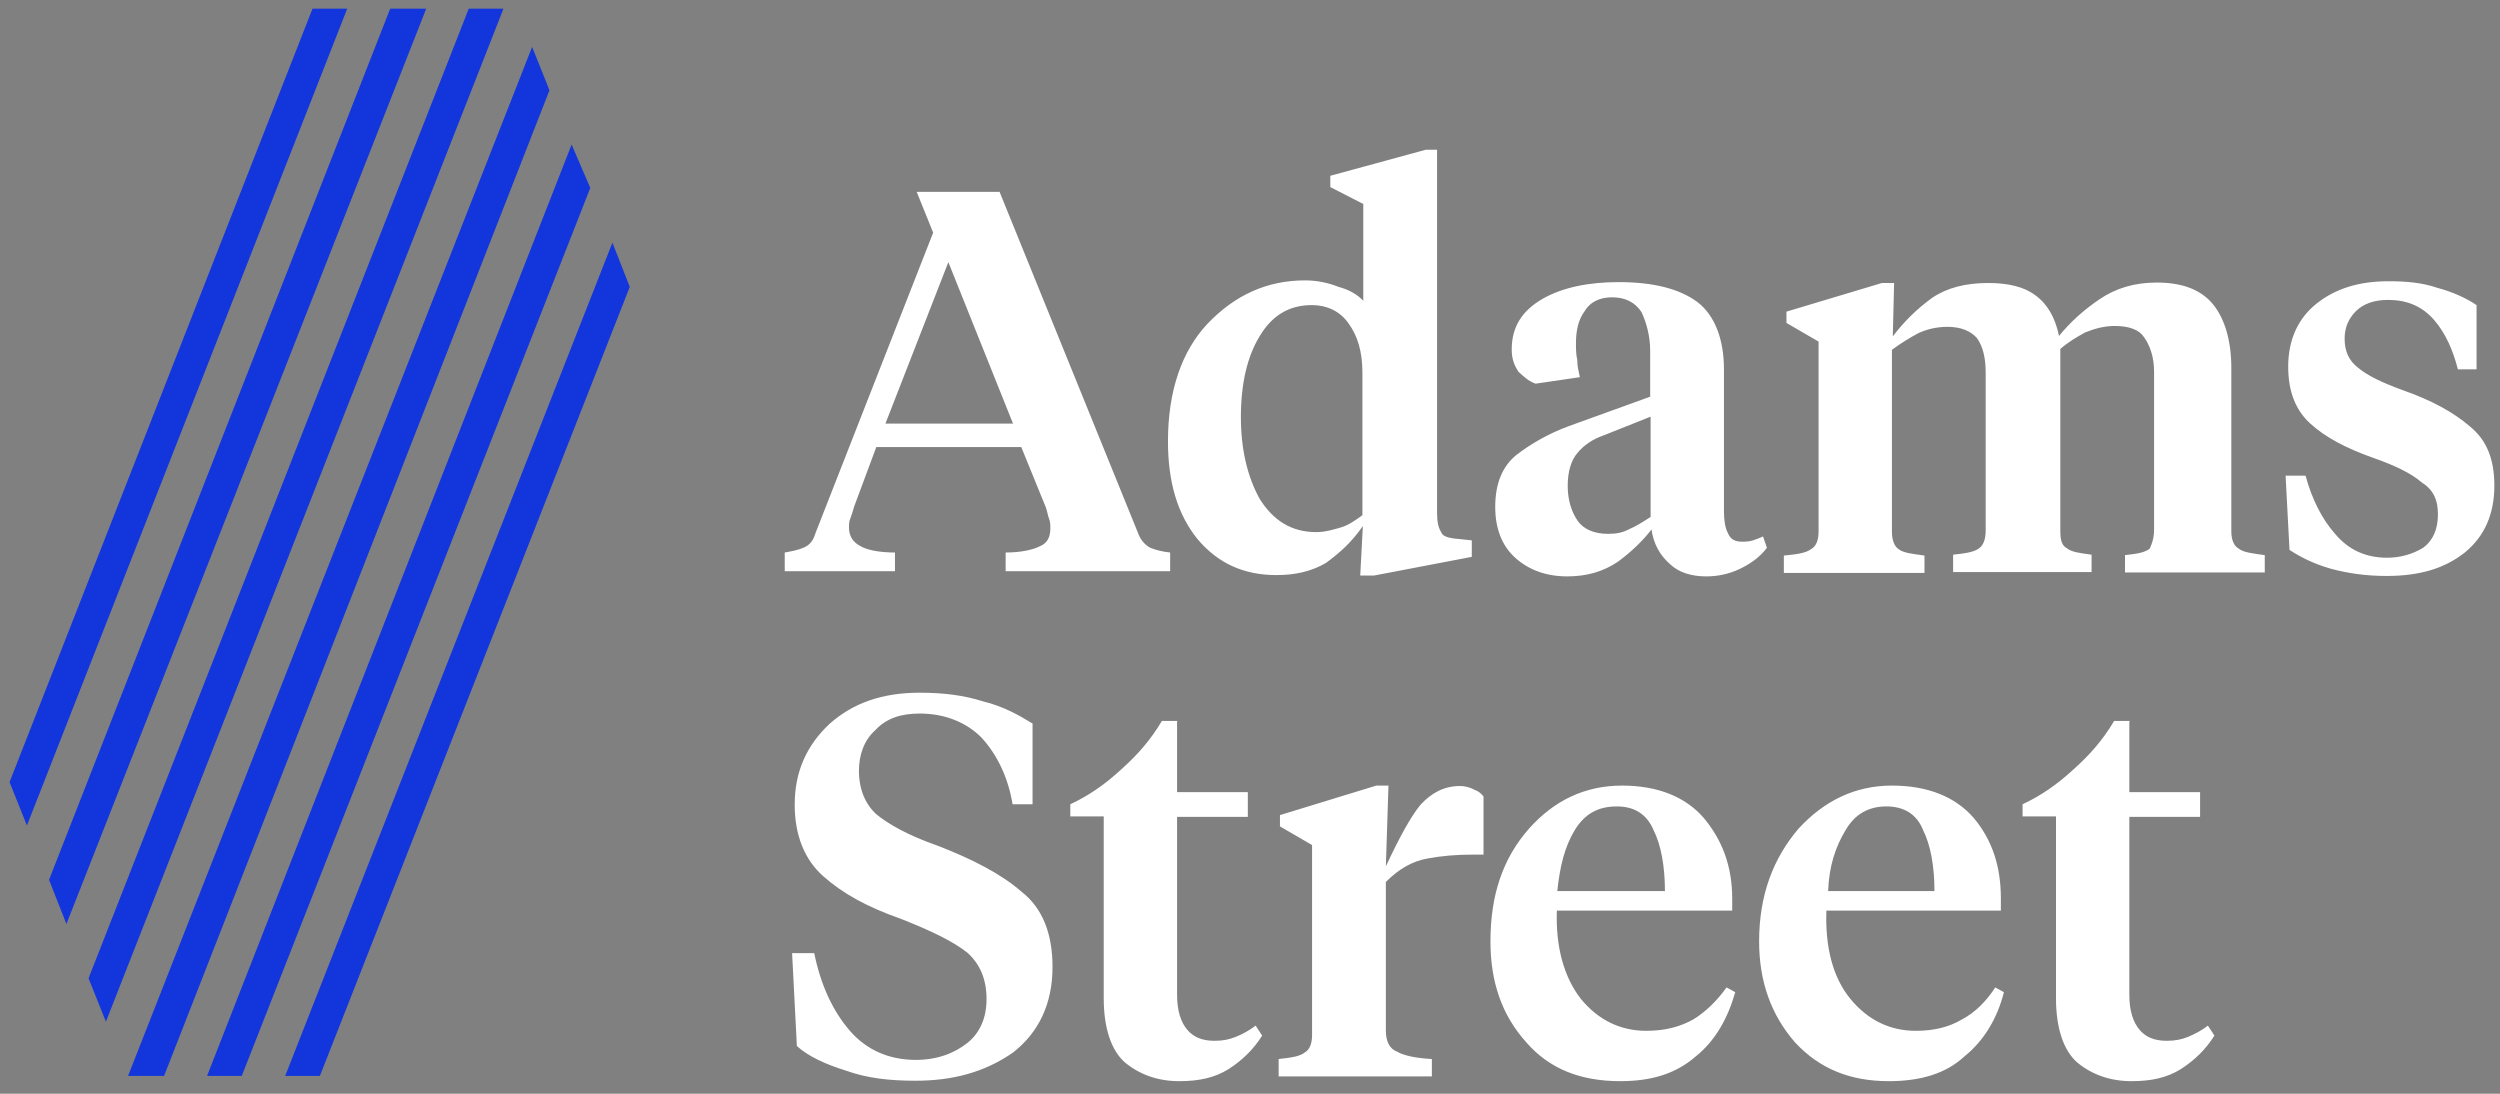
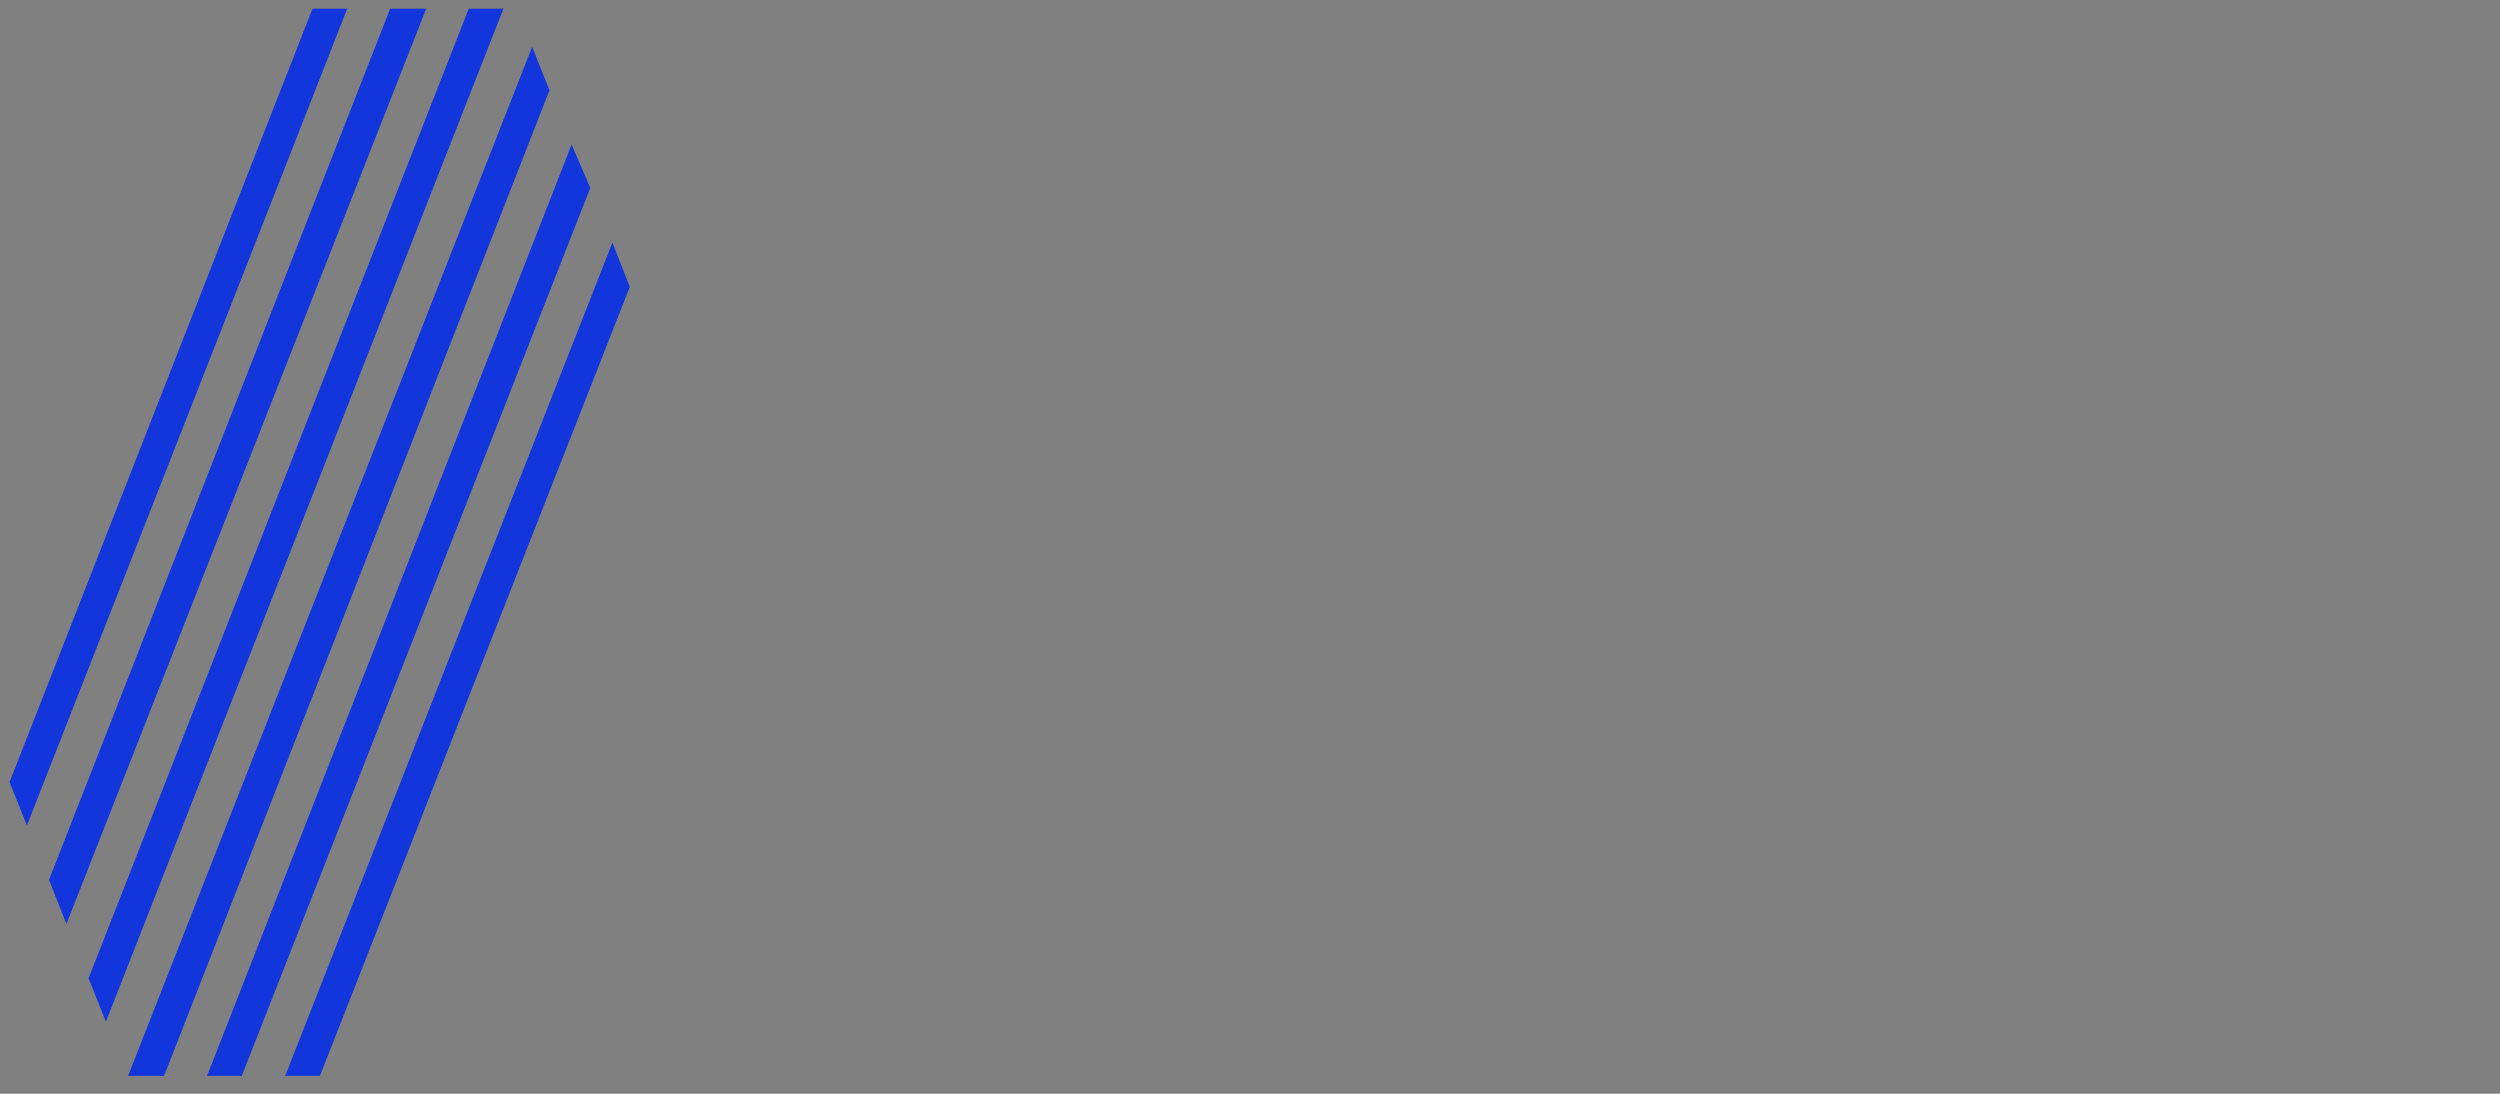
<svg xmlns="http://www.w3.org/2000/svg" version="1.1" id="Layer_1" x="0px" y="0px" viewBox="0 0 576 252" style="enable-background:new 0 0 576 252;" xml:space="preserve">
  <rect x="0" y="0" width="576" height="252" fill="#808080" stroke="none" />
  <style type="text/css"> .st0{fill:#FFFFFF;} .st1{fill:#1336DC;} </style>
  <g>
-     <path class="st0" d="M241,117c-5.7-14-5.7-14-5.7-14c-33.4,0-33.4,0-33.4,0c-5.1,13.7-5.1,13.7-5.1,13.7c-0.3,1.1-0.6,2-0.9,2.8 c-0.3,0.6-0.3,1.5-0.3,2c0,2,0.9,3.4,2.6,4.3c1.5,0.9,4.3,1.5,8,1.5c0,4.3,0,4.3,0,4.3c-25.4,0-25.4,0-25.4,0c0-4.3,0-4.3,0-4.3 c1.7-0.3,3.2-0.6,4.3-1.1c1.5-0.6,2.3-1.7,2.8-3.4c27.1-69.2,27.1-69.2,27.1-69.2c-3.8-9.4-3.8-9.4-3.8-9.4c19.1,0,19.1,0,19.1,0 c31.9,78.6,31.9,78.6,31.9,78.6c0.6,1.7,1.7,2.8,2.8,3.4c1.5,0.6,2.8,0.9,4.6,1.1c0,4.3,0,4.3,0,4.3c-37.9,0-37.9,0-37.9,0 c0-4.3,0-4.3,0-4.3c3.4,0,6.3-0.6,8-1.5c1.5-0.6,2.3-2,2.3-4c0-0.9,0-1.5-0.3-2.3C241.4,118.7,241.3,117.9,241,117L241,117z M218.5,60.4C204,97.6,204,97.6,204,97.6c29.4,0,29.4,0,29.4,0L218.5,60.4z M313.9,46.9c-7.4-3.8-7.4-3.8-7.4-3.8 c0-2.6,0-2.6,0-2.6c22-6,22-6,22-6c2.6,0,2.6,0,2.6,0c0,83.7,0,83.7,0,83.7c0,2,0.3,3.4,0.9,4.3c0.3,1.1,1.7,1.5,4.3,1.7 c2.8,0.3,2.8,0.3,2.8,0.3c0,3.8,0,3.8,0,3.8c-22.5,4.3-22.5,4.3-22.5,4.3c-3.2,0-3.2,0-3.2,0c0.6-11.4,0.6-11.4,0.6-11.4 c-2.6,3.8-5.5,6.3-8.5,8.5c-3.4,2-7.2,2.8-11.4,2.8c-7.4,0-13.4-2.6-18.2-8.3c-4.6-5.7-6.8-13.1-6.8-22.5c0-11.7,3.2-20.8,9.1-27.1 c6.3-6.6,13.7-10,22.5-10c2.8,0,5.5,0.6,7.7,1.5c2.3,0.6,4.3,1.7,5.7,3.2V46.9H313.9z M302.2,70.3c-5.1,0-9.1,2.3-12,7.2 c-2.8,4.6-4.3,10.8-4.3,18.6c0,7.4,1.5,13.7,4.3,18.8c3.2,5.1,7.4,7.7,13.1,7.7c2,0,4-0.6,5.7-1.1s3.4-1.7,4.9-2.8 c0-32.8,0-32.8,0-32.8c0-4.9-1.1-8.5-3.2-11.4C308.8,71.8,305.9,70.3,302.2,70.3L302.2,70.3z M397.2,85.1c0,32.8,0,32.8,0,32.8 c0,2,0.3,3.8,0.9,4.9c0.6,1.5,1.7,2,3.2,2c0.9,0,1.7,0,2.6-0.3c0.9-0.3,1.7-0.6,2.3-0.9c0.9,2.6,0.9,2.6,0.9,2.6 c-1.7,2.3-4,3.8-6.3,4.9c-2.3,1.1-4.9,1.7-7.7,1.7c-3.4,0-6.3-0.9-8.3-2.8c-2.3-2-3.8-4.6-4.3-8c-2,2.6-4.6,5.1-7.7,7.4 c-3.4,2.3-7.2,3.4-11.7,3.4c-4.9,0-8.9-1.5-12-4.3c-3.1-2.8-4.6-6.8-4.6-11.7c0-5.5,1.7-9.4,4.9-12c3.4-2.6,7.4-4.9,12-6.6 c18.8-6.8,18.8-6.8,18.8-6.8c0-10.6,0-10.6,0-10.6c0-3.4-0.9-6.6-2-8.9c-1.5-2.3-3.8-3.4-6.8-3.4c-2.8,0-5.1,1.1-6.3,3.2 c-1.5,2-2,4.6-2,7.4c0,1.1,0,2.6,0.3,3.8c0,1.5,0.3,2.6,0.6,4c-10.2,1.5-10.2,1.5-10.2,1.5c-1.7-0.6-2.8-1.7-4-2.8 c-0.9-1.5-1.5-2.8-1.5-5.1c0-5.1,2.3-8.9,7.2-11.7c4.6-2.6,10.6-3.8,17.4-3.8c8,0,14,1.5,18.2,4.6C395,72.6,397.2,78,397.2,85.1 L397.2,85.1z M370.5,123c2,0,3.4-0.3,4.9-1.1c1.5-0.6,3.2-1.7,4.9-2.8c0-23.1,0-23.1,0-23.1c-10.8,4.3-10.8,4.3-10.8,4.3 c-2.6,0.9-4.6,2.3-6,4c-1.5,1.7-2.3,4.3-2.3,7.7c0,3.2,0.9,6,2.3,8S367.4,123,370.5,123L370.5,123z M496.3,122.1 c0-36.4,0-36.4,0-36.4c0-3.4-0.9-6-2.3-8c-1.1-1.7-3.4-2.6-6.8-2.6c-2.3,0-4.6,0.6-6.8,1.5c-2,1.1-4,2.3-5.7,3.8 c0,41.9,0,41.9,0,41.9c0,2,0.3,3.4,1.5,4c1.1,0.9,2.8,1.1,5.7,1.5c0,4,0,4,0,4c-31.9,0-31.9,0-31.9,0c0-4,0-4,0-4 c2.8-0.3,4.9-0.6,6-1.5c0.9-0.6,1.5-2,1.5-4c0-36.4,0-36.4,0-36.4c0-3.4-0.6-6-2-8c-1.5-1.7-3.8-2.6-6.8-2.6 c-2.6,0-4.9,0.6-6.8,1.5c-2,1.1-4,2.3-6,3.8c0,41.9,0,41.9,0,41.9c0,2,0.6,3.4,1.5,4c1.1,0.9,3.2,1.1,6,1.5c0,4,0,4,0,4 c-32.4,0-32.4,0-32.4,0c0-4,0-4,0-4c3.2-0.3,5.1-0.6,6.3-1.5c1.1-0.6,1.7-2,1.7-4c0-43.8,0-43.8,0-43.8c-7.4-4.3-7.4-4.3-7.4-4.3 c0-2.6,0-2.6,0-2.6c22-6.6,22-6.6,22-6.6c2.8,0,2.8,0,2.8,0c-0.3,12.3-0.3,12.3-0.3,12.3c2.6-3.4,5.5-6.3,9.1-8.9 c3.4-2.3,7.7-3.4,12.9-3.4c4.6,0,8.3,0.9,10.8,2.8c2.8,2,4.6,5.1,5.5,9.4c2.6-3.2,5.7-6,9.4-8.5s8-3.8,13.1-3.8 c5.7,0,10,1.5,12.9,4.9c2.8,3.4,4.3,8.5,4.3,14.8c0,37.6,0,37.6,0,37.6c0,2,0.6,3.4,1.7,4c1.1,0.9,3.2,1.1,6,1.5c0,4,0,4,0,4 c-32.2,0-32.2,0-32.2,0c0-4,0-4,0-4c2.8-0.3,4.6-0.6,5.7-1.5C495.7,125.5,496.3,124.1,496.3,122.1L496.3,122.1z M549.8,132.7 c-4.6,0-8.9-0.6-12.9-1.7c-3.8-1.1-6.8-2.6-9.4-4.3c-0.9-17.1-0.9-17.1-0.9-17.1c4.6,0,4.6,0,4.6,0c1.5,5.5,3.8,10,6.8,13.4 c3.2,3.8,7.2,5.5,12,5.5c3.2,0,6-0.9,8.3-2.3c2.3-1.7,3.4-4.3,3.4-7.7c0-3.4-1.1-5.7-3.8-7.4c-2.3-2-6-3.8-10.8-5.5 c-6.6-2.3-11.4-4.9-14.8-8c-3.4-3.1-5.1-7.4-5.1-13.1c0-6.3,2.3-11.2,6.6-14.6c4.3-3.4,9.7-5.1,16.5-5.1c4,0,7.7,0.3,11.2,1.5 c3.4,0.9,6.6,2.3,9.1,4c0,14.8,0,14.8,0,14.8c-4.3,0-4.3,0-4.3,0c-1.1-4.3-2.8-8.3-5.5-11.4c-2.8-3.2-6.3-4.6-10.6-4.6 c-3.2,0-5.7,0.9-7.4,2.6c-1.7,1.7-2.6,3.8-2.6,6.3c0,2.8,0.9,5.1,3.2,6.8c2,1.7,5.5,3.4,10.2,5.1c6.6,2.3,11.7,5.1,15.4,8.3 c4,3.2,5.7,7.7,5.7,13.7c0,6.6-2.3,11.7-6.8,15.4C563.2,131,557.5,132.7,549.8,132.7L549.8,132.7z M210.9,249 c-6,0-11.2-0.6-15.9-2.3c-4.9-1.5-8.9-3.4-11.4-5.7c-1.1-21.4-1.1-21.4-1.1-21.4c5.1,0,5.1,0,5.1,0c1.5,7.4,4.3,13.4,8.3,18 c3.8,4.3,8.9,6.6,15.1,6.6c4.9,0,8.9-1.5,12-4c2.8-2.3,4.3-5.7,4.3-10c0-4.6-1.5-8-4.3-10.6c-3.2-2.6-8.3-5.1-15.7-8 c-7.4-2.6-13.1-5.7-17.6-9.7c-4.3-3.8-6.6-9.4-6.6-16.5c0-7.7,2.8-13.7,8-18.6c5.5-4.9,12.3-7.2,20.8-7.2c5.5,0,10.2,0.6,14.6,2 c4.6,1.1,8.3,3.2,11.4,5.1c0,18.6,0,18.6,0,18.6c-4.6,0-4.6,0-4.6,0c-1.1-6.6-3.8-11.7-7.2-15.4c-3.4-3.4-8.3-5.5-14.2-5.5 c-4.3,0-7.7,1.1-10.2,3.8c-2.6,2.3-3.8,5.7-3.8,9.4c0,4.3,1.5,7.7,4,10c2.8,2.3,7.4,4.9,14,7.2c8.3,3.2,14.8,6.6,19.4,10.6 c4.9,3.8,7.2,9.7,7.2,17.4c0,8.5-3.2,15.1-9.1,19.7C226.8,247.1,219.4,249,210.9,249L210.9,249z M271.2,166.2c0,16.3,0,16.3,0,16.3 c16.3,0,16.3,0,16.3,0c0,5.7,0,5.7,0,5.7c-16.3,0-16.3,0-16.3,0c0,41,0,41,0,41c0,3.8,0.9,6.3,2.3,8c1.4,1.7,3.4,2.6,6.3,2.6 c2,0,3.4-0.3,4.9-0.9c1.5-0.6,3.2-1.5,4.6-2.6c1.5,2.3,1.5,2.3,1.5,2.3c-2,3.2-4.6,5.7-7.7,7.7c-3.2,2-6.8,2.8-11.4,2.8 c-4.9,0-9.1-1.5-12.5-4.3c-3.2-2.8-4.9-8-4.9-14.8c0-41.9,0-41.9,0-41.9c-7.7,0-7.7,0-7.7,0c0-2.8,0-2.8,0-2.8c4.3-2,8-4.6,11.7-8 c3.8-3.4,6.8-6.8,9.4-11.2h3.6V166.2z M319.3,203.2c0,34.2,0,34.2,0,34.2c0,2.6,0.9,4.3,2.6,4.9c1.5,0.9,4.3,1.5,8,1.7c0,4,0,4,0,4 c-35.3,0-35.3,0-35.3,0c0-4,0-4,0-4c2.8-0.3,4.9-0.6,6-1.5c1.1-0.6,1.7-2,1.7-4c0-43.8,0-43.8,0-43.8c-7.4-4.3-7.4-4.3-7.4-4.3 c0-2.6,0-2.6,0-2.6c22.2-6.8,22.2-6.8,22.2-6.8c2.8,0,2.8,0,2.8,0c-0.6,18.6-0.6,18.6-0.6,18.6c3.2-6.8,5.7-11.4,8-14.2 c2.6-2.8,5.5-4.3,9.1-4.3c1.1,0,2.3,0.3,3.4,0.9c0.9,0.3,1.5,0.9,2,1.5c0,13.4,0,13.4,0,13.4c-2.3,0-2.3,0-2.3,0 c-4,0-7.4,0.3-10.6,0.9C325.5,198.4,322.4,200.1,319.3,203.2L319.3,203.2z M373.7,181c8.3,0,14.6,2.6,18.8,7.4 c4.3,5.1,6.6,11.2,6.6,18.6c0,2.8,0,2.8,0,2.8c-40.4,0-40.4,0-40.4,0c-0.3,8.5,1.7,15.4,5.5,20.3c4,4.9,9.1,7.4,15.1,7.4 c4.3,0,7.7-0.9,10.8-2.6c2.8-1.7,5.5-4.3,7.7-7.4c2,1.1,2,1.1,2,1.1c-1.7,6-4.6,11.2-9.1,14.8c-4.6,4-10.2,5.7-17.4,5.7 c-9.1,0-16.3-2.8-21.6-8.9c-5.7-6.3-8.3-14-8.3-23.3c0-10.6,2.8-19.1,8.9-26C358,184.5,365.1,181,373.7,181L373.7,181z M372.5,185.8c-4.3,0-7.4,1.7-9.7,5.5c-2.3,3.8-3.4,8.3-4,14c24.8,0,24.8,0,24.8,0c0-5.7-0.9-10.6-2.6-14 C379.4,187.5,376.5,185.8,372.5,185.8L372.5,185.8z M435.9,181c8.3,0,14.6,2.6,18.8,7.4c4.3,5.1,6.3,11.2,6.3,18.6 c0,2.8,0,2.8,0,2.8c-40.2,0-40.2,0-40.2,0c-0.3,8.5,1.5,15.4,5.5,20.3c4,4.9,9.1,7.4,15.1,7.4c4.3,0,7.7-0.9,10.6-2.6 c3.2-1.7,5.7-4.3,7.7-7.4c2,1.1,2,1.1,2,1.1c-1.5,6-4.6,11.2-9.1,14.8c-4.3,4-10.2,5.7-17.4,5.7c-8.9,0-15.9-2.8-21.6-8.9 c-5.5-6.3-8.3-14-8.3-23.3c0-10.6,3.2-19.1,9.1-26C420.3,184.5,427.4,181,435.9,181L435.9,181z M434.6,185.8c-4,0-7.2,1.7-9.4,5.5 c-2.3,3.8-3.8,8.3-4,14c24.5,0,24.5,0,24.5,0c0-5.7-0.9-10.6-2.6-14C441.6,187.5,438.6,185.8,434.6,185.8L434.6,185.8z M490.6,166.2c0,16.3,0,16.3,0,16.3c16.3,0,16.3,0,16.3,0c0,5.7,0,5.7,0,5.7c-16.3,0-16.3,0-16.3,0c0,41,0,41,0,41 c0,3.8,0.9,6.3,2.3,8s3.4,2.6,6.3,2.6c2,0,3.4-0.3,4.9-0.9c1.5-0.6,3.2-1.5,4.6-2.6c1.5,2.3,1.5,2.3,1.5,2.3 c-2,3.2-4.6,5.7-7.7,7.7c-3.2,2-6.8,2.8-11.4,2.8c-4.9,0-9.1-1.5-12.5-4.3c-3.2-2.8-4.9-8-4.9-14.8c0-41.9,0-41.9,0-41.9 c-7.7,0-7.7,0-7.7,0c0-2.8,0-2.8,0-2.8c4.3-2,8-4.6,11.7-8c3.8-3.4,6.8-6.8,9.4-11.2h3.6V166.2z" />
-     <path class="st1" d="M72,2h8L6.2,190.2l-4-10L72,2L72,2L72,2z M116,2h-8L20.4,225.4l4,10L116,2L116,2L116,2z M98.2,2h-8.3 L11.3,202.7l4,10.2L98.2,2L98.2,2L98.2,2z M145.1,66.1l-4-10.2L65.7,247.9h8L145.1,66.1L145.1,66.1L145.1,66.1z M136,43.3l-4.3-10 L47.7,247.9h8L136,43.3L136,43.3L136,43.3z M126.6,20.8l-4-10L29.5,247.9h8.3L126.6,20.8L126.6,20.8L126.6,20.8z" />
+     <path class="st1" d="M72,2h8L6.2,190.2l-4-10L72,2L72,2L72,2z M116,2h-8L20.4,225.4l4,10L116,2L116,2L116,2z M98.2,2h-8.3 L11.3,202.7l4,10.2L98.2,2L98.2,2L98.2,2M145.1,66.1l-4-10.2L65.7,247.9h8L145.1,66.1L145.1,66.1L145.1,66.1z M136,43.3l-4.3-10 L47.7,247.9h8L136,43.3L136,43.3L136,43.3z M126.6,20.8l-4-10L29.5,247.9h8.3L126.6,20.8L126.6,20.8L126.6,20.8z" />
  </g>
</svg>